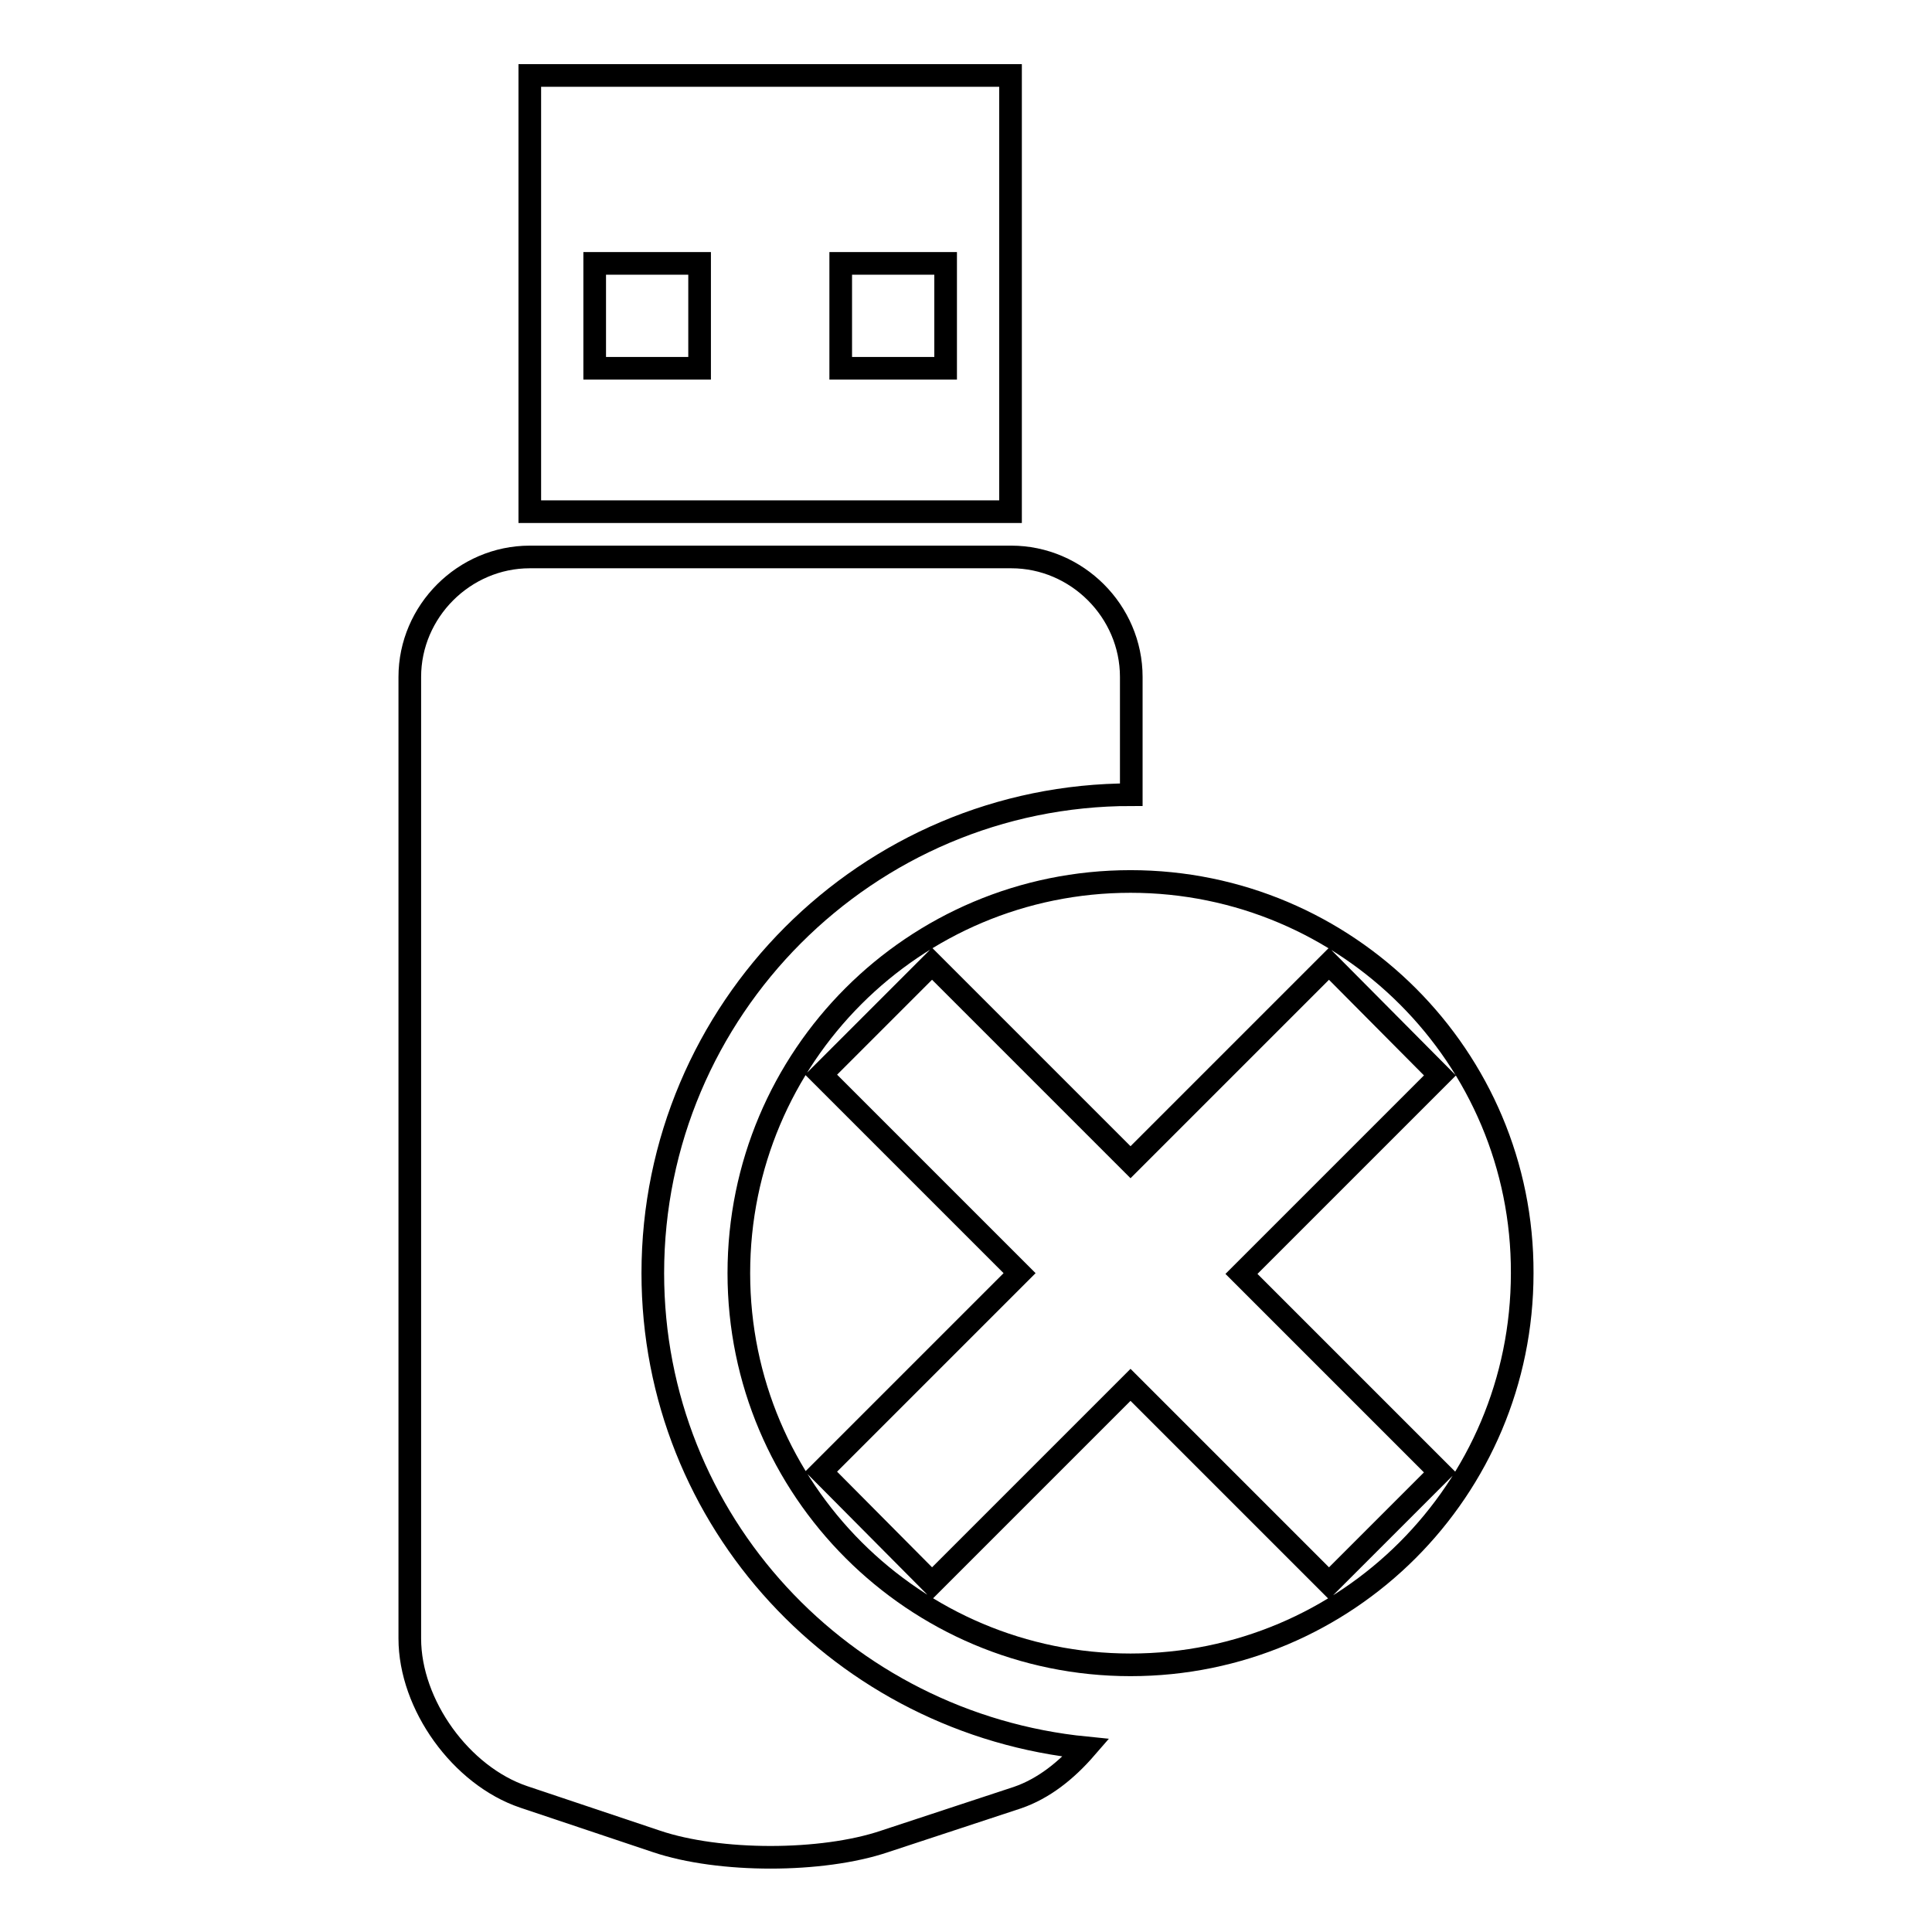
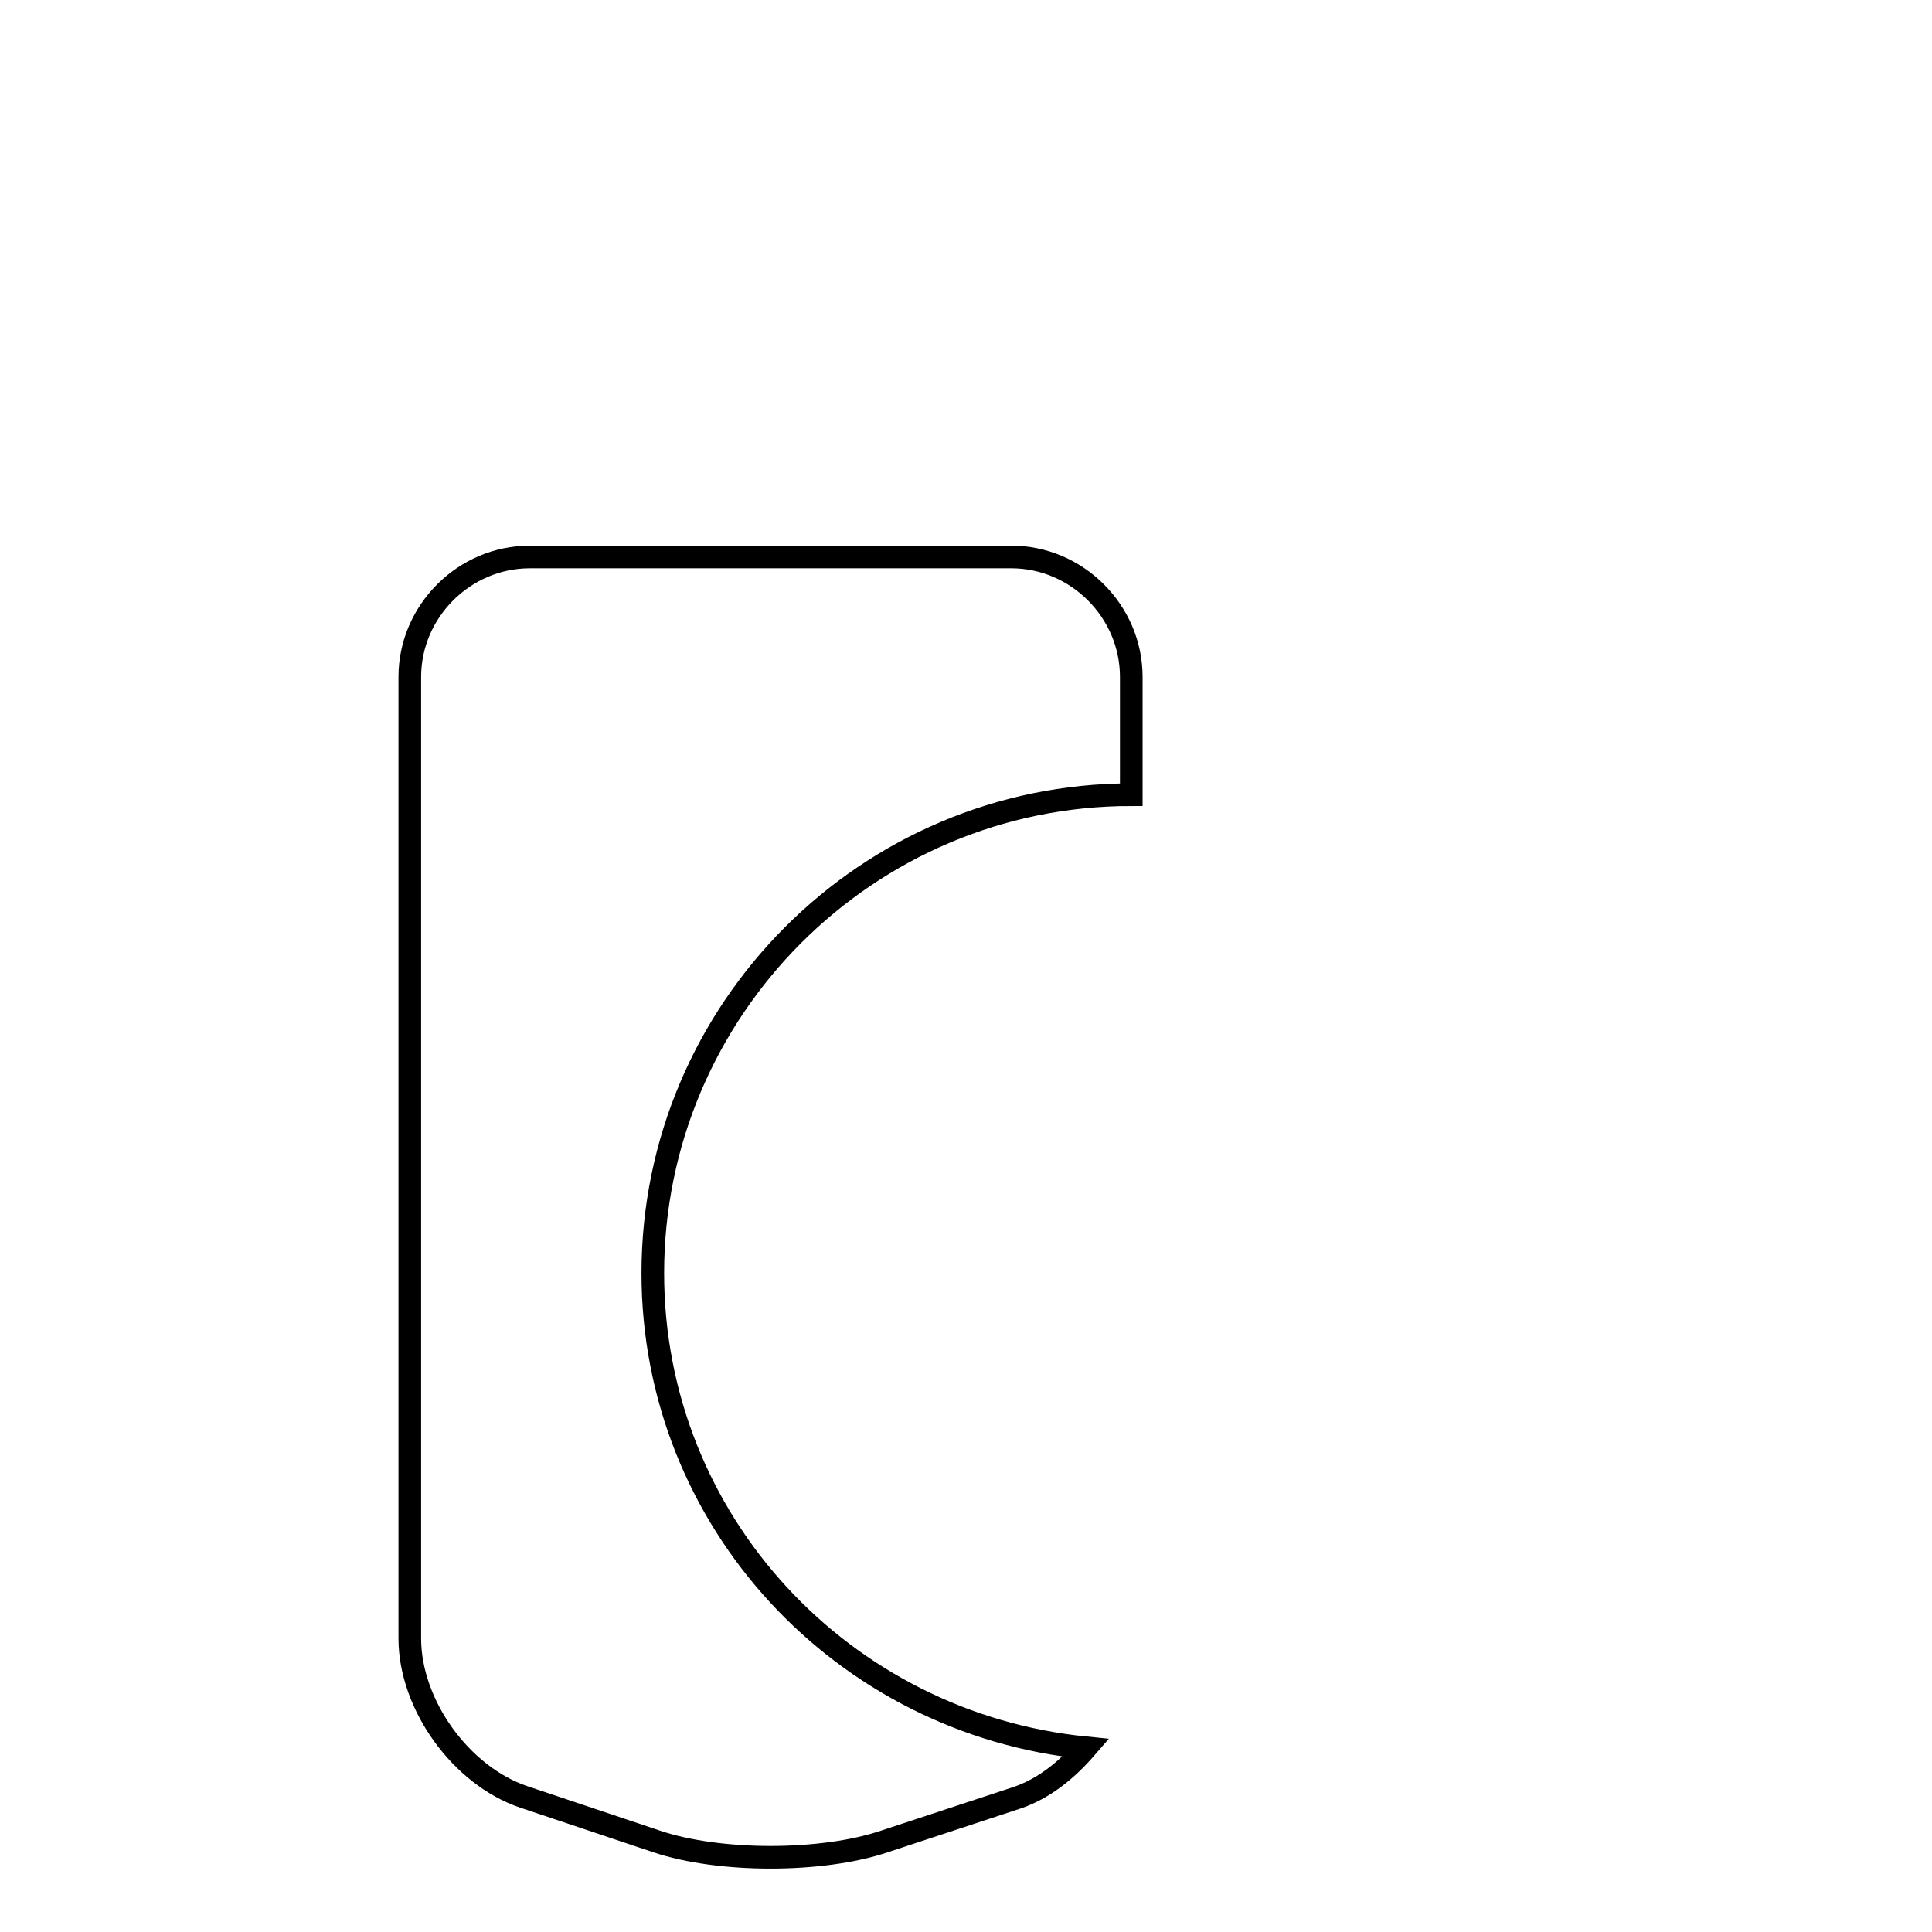
<svg xmlns="http://www.w3.org/2000/svg" version="1.1" x="0px" y="0px" viewBox="0 0 256 256" enable-background="new 0 0 256 256" xml:space="preserve">
  <g>
    <g>
      <g>
        <g>
-           <path stroke-width="3" fill-opacity="0" stroke="#000000" d="M133.9,67.8V10H70.2v57.8H133.9z M111.4,34.9h13.9v13.9h-13.9V34.9z M78.8,34.9h13.9v13.9H78.8L78.8,34.9L78.8,34.9z" />
          <path stroke-width="3" fill-opacity="0" stroke="#000000" d="M86.5,168.7c0-34.9,28.4-63.4,63.4-63.4V89.7c0-8.7-7.2-15.9-15.9-15.9H70.2c-8.7,0-15.9,7.2-15.9,15.9v127.4c0,8.8,6.8,18.2,15.1,21l17.6,5.9c8.3,2.8,21.9,2.8,30.2,0l17.6-5.8c3.5-1.2,6.5-3.6,9.1-6.6C111.7,228.4,86.5,201.6,86.5,168.7z" />
-           <path stroke-width="3" fill-opacity="0" stroke="#000000" d="M149.8,116.8c-28.7,0-51.9,23.2-51.9,51.9c0,28.7,23.3,51.9,51.9,51.9c28.7,0,51.9-23.2,51.9-51.9C201.8,140.1,178.5,116.8,149.8,116.8z M176.1,209.8l-26.3-26.3l-26.3,26.3L108.8,195l26.3-26.3l-26.3-26.3l14.7-14.7l26.3,26.3l26.3-26.3l14.7,14.8l-26.3,26.3l26.3,26.3L176.1,209.8z" />
        </g>
      </g>
      <g />
      <g />
      <g />
      <g />
      <g />
      <g />
      <g />
      <g />
      <g />
      <g />
      <g />
      <g />
      <g />
      <g />
      <g />
    </g>
  </g>
</svg>